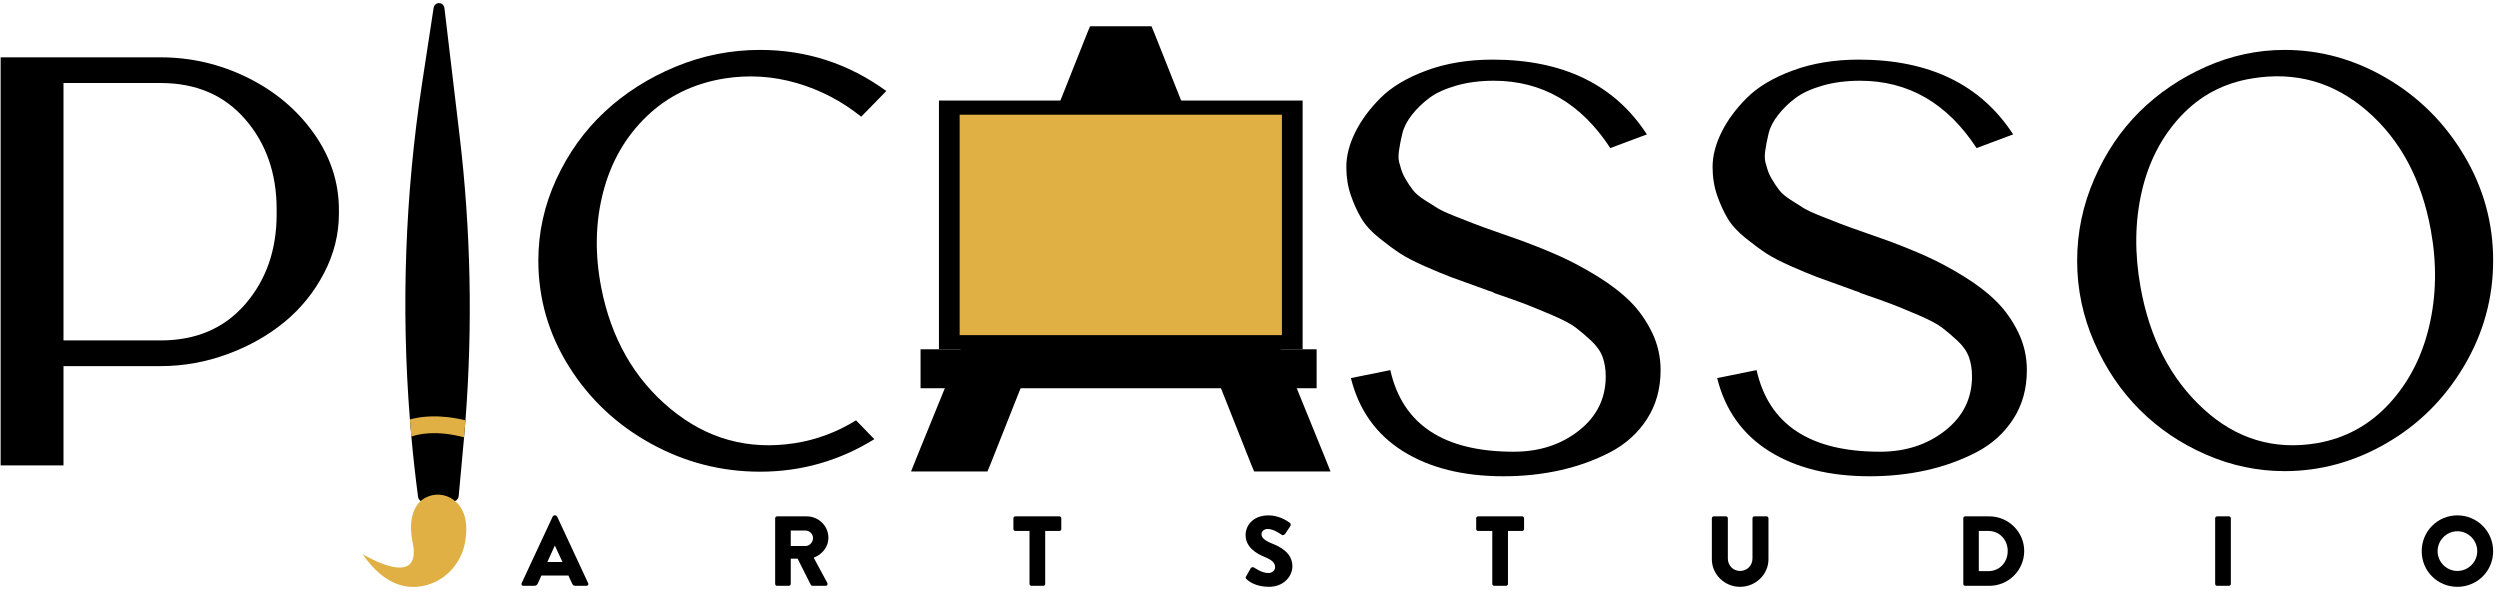
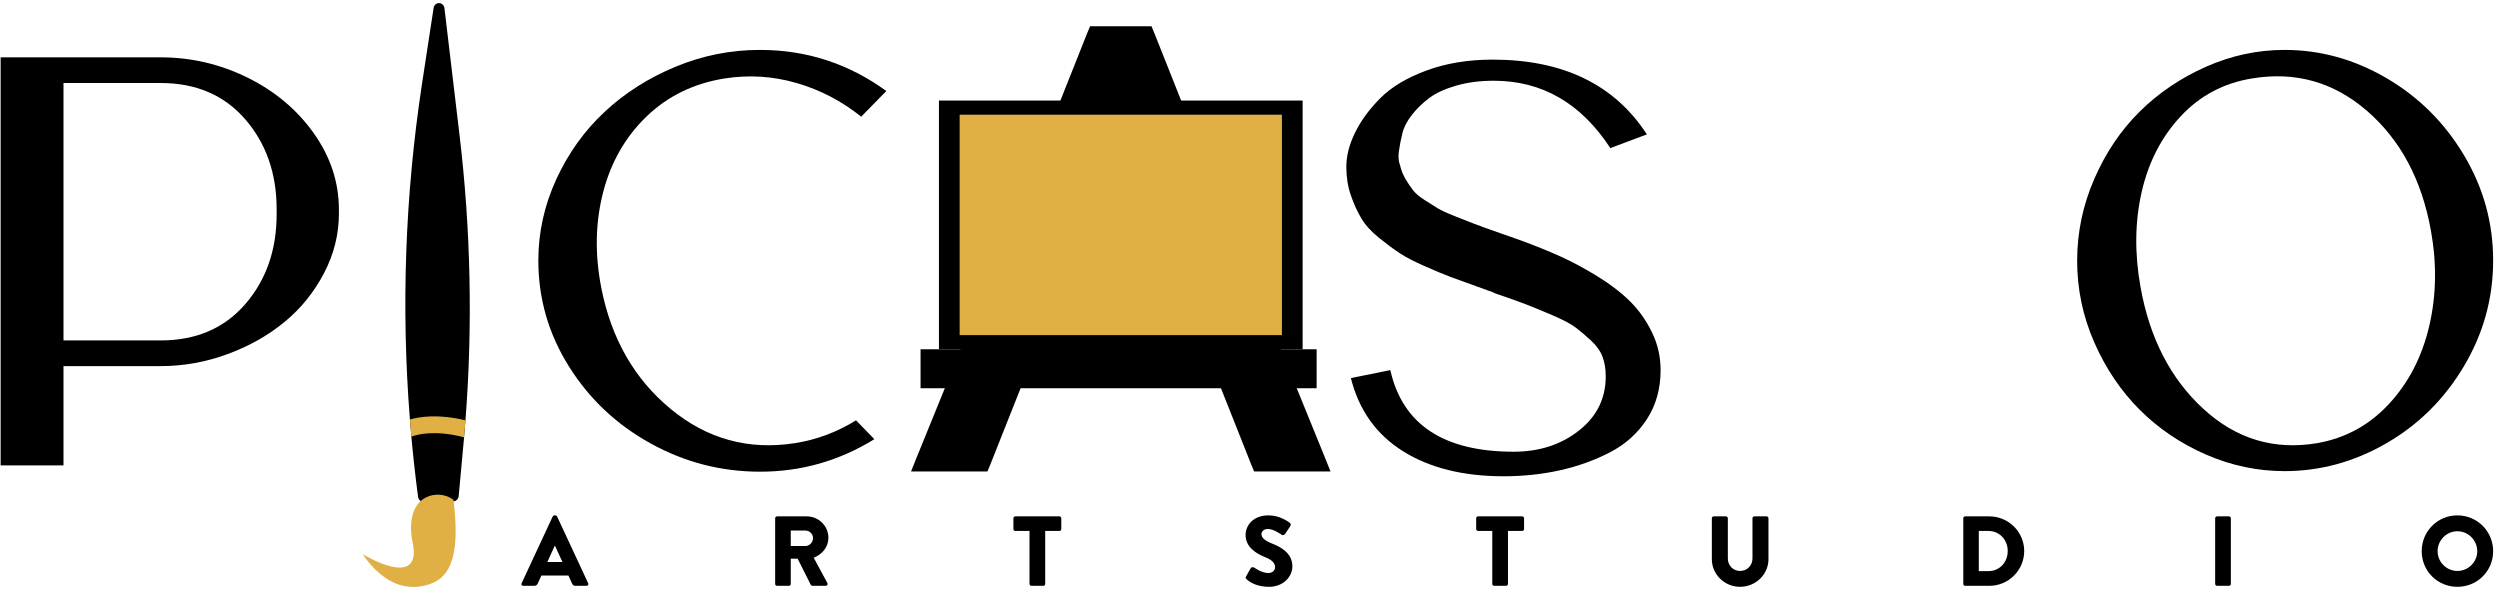
<svg xmlns="http://www.w3.org/2000/svg" width="257" height="61" viewBox="0 0 257 61" fill="none">
  <g clip-path="url(#clip0_1812_650)">
    <path d="M57.82 57.775L57.044 56.092H57.033L56.267 57.775H57.82ZM53.622 59.958L56.819 53.093C56.849 53.031 56.921 52.98 56.993 52.98H57.095C57.166 52.98 57.238 53.031 57.269 53.093L60.465 59.958C60.527 60.091 60.445 60.223 60.292 60.223H59.158C58.974 60.223 58.892 60.162 58.8 59.968L58.433 59.163H55.655L55.287 59.978C55.236 60.101 55.123 60.223 54.919 60.223H53.796C53.642 60.223 53.561 60.091 53.622 59.958Z" fill="black" />
    <path d="M82.802 56.132C83.22 56.132 83.578 55.745 83.578 55.316C83.578 54.888 83.22 54.541 82.802 54.541H81.29V56.132H82.802ZM79.686 53.276C79.686 53.174 79.768 53.082 79.881 53.082H82.934C84.16 53.082 85.161 54.072 85.161 55.285C85.161 56.224 84.538 56.979 83.649 57.336L85.049 59.927C85.12 60.06 85.049 60.223 84.875 60.223H83.517C83.435 60.223 83.374 60.172 83.353 60.132L81.995 57.428H81.29V60.029C81.29 60.132 81.198 60.223 81.096 60.223H79.881C79.768 60.223 79.686 60.132 79.686 60.029V53.276Z" fill="black" />
    <path d="M105.833 54.582H104.372C104.26 54.582 104.178 54.49 104.178 54.388V53.276C104.178 53.174 104.26 53.082 104.372 53.082H108.907C109.02 53.082 109.101 53.174 109.101 53.276V54.388C109.101 54.49 109.02 54.582 108.907 54.582H107.447V60.029C107.447 60.131 107.355 60.223 107.253 60.223H106.027C105.925 60.223 105.833 60.131 105.833 60.029V54.582Z" fill="black" />
    <path d="M128.097 59.254L128.577 58.407C128.659 58.275 128.853 58.295 128.925 58.346C128.965 58.367 129.701 58.907 130.375 58.907C130.783 58.907 131.08 58.652 131.08 58.295C131.08 57.866 130.722 57.54 130.028 57.265C129.149 56.918 128.046 56.234 128.046 55.01C128.046 54 128.833 52.98 130.405 52.98C131.468 52.98 132.285 53.52 132.592 53.745C132.714 53.816 132.693 54 132.653 54.071L132.132 54.857C132.06 54.969 131.877 55.061 131.785 54.99C131.692 54.938 130.947 54.377 130.324 54.377C129.956 54.377 129.68 54.622 129.68 54.898C129.68 55.275 129.987 55.561 130.794 55.887C131.59 56.203 132.857 56.826 132.857 58.213C132.857 59.264 131.948 60.325 130.447 60.325C129.118 60.325 128.383 59.774 128.148 59.54C128.046 59.438 128.016 59.397 128.097 59.254Z" fill="black" />
    <path d="M153.406 54.582H151.945C151.833 54.582 151.751 54.49 151.751 54.388V53.276C151.751 53.174 151.833 53.082 151.945 53.082H156.48C156.593 53.082 156.674 53.174 156.674 53.276V54.388C156.674 54.49 156.593 54.582 156.48 54.582H155.02V60.029C155.02 60.131 154.928 60.223 154.826 60.223H153.6C153.498 60.223 153.406 60.131 153.406 60.029V54.582Z" fill="black" />
    <path d="M175.978 53.276C175.978 53.174 176.07 53.082 176.171 53.082H177.428C177.54 53.082 177.622 53.174 177.622 53.276V57.407C177.622 58.121 178.153 58.693 178.878 58.693C179.614 58.693 180.155 58.121 180.155 57.407V53.276C180.155 53.174 180.237 53.082 180.349 53.082H181.605C181.707 53.082 181.799 53.174 181.799 53.276V57.489C181.799 59.04 180.492 60.325 178.878 60.325C177.275 60.325 175.978 59.04 175.978 57.489V53.276Z" fill="black" />
    <path d="M204.401 58.713C205.555 58.713 206.393 57.806 206.393 56.642C206.393 55.49 205.555 54.582 204.401 54.582H203.421V58.713H204.401ZM201.827 53.276C201.827 53.174 201.909 53.082 202.011 53.082H204.503C206.474 53.082 208.088 54.684 208.088 56.642C208.088 58.621 206.474 60.223 204.503 60.223H202.011C201.909 60.223 201.827 60.131 201.827 60.029V53.276Z" fill="black" />
    <path d="M227.718 53.276C227.718 53.174 227.809 53.082 227.912 53.082H229.138C229.239 53.082 229.332 53.174 229.332 53.276V60.029C229.332 60.131 229.239 60.223 229.138 60.223H227.912C227.809 60.223 227.718 60.131 227.718 60.029V53.276Z" fill="black" />
    <path d="M252.618 58.693C253.741 58.693 254.661 57.775 254.661 56.663C254.661 55.541 253.741 54.612 252.618 54.612C251.504 54.612 250.585 55.541 250.585 56.663C250.585 57.775 251.504 58.693 252.618 58.693ZM252.618 52.98C254.661 52.98 256.295 54.622 256.295 56.663C256.295 58.703 254.661 60.325 252.618 60.325C250.575 60.325 248.951 58.703 248.951 56.663C248.951 54.622 250.575 52.98 252.618 52.98Z" fill="black" />
    <path d="M28.438 22.029V21.501C28.438 17.825 27.36 14.745 25.207 12.26C23.053 9.777 20.155 8.534 16.513 8.534H6.527V9.708V33.822V34.996H16.513C20.155 34.996 23.053 33.755 25.207 31.27C27.36 28.786 28.438 25.706 28.438 22.029ZM16.513 5.894C19.646 5.894 22.622 6.589 25.442 7.977C28.261 9.366 30.532 11.273 32.256 13.698C33.979 16.123 34.84 18.743 34.84 21.56V21.97C34.84 24.082 34.331 26.117 33.313 28.072C32.294 30.029 30.944 31.701 29.26 33.089C27.576 34.478 25.618 35.583 23.386 36.404C21.154 37.225 18.863 37.636 16.513 37.636H6.527V47.845H0.065V5.894H16.513Z" fill="black" />
    <path d="M81.716 45.557C83.948 45.205 86.043 44.423 88.001 43.21L89.881 45.146C86.278 47.376 82.362 48.49 78.133 48.49C74.139 48.49 70.388 47.522 66.884 45.586C63.379 43.65 60.578 41.01 58.484 37.665C56.388 34.321 55.341 30.693 55.341 26.781C55.341 23.887 55.958 21.1 57.191 18.421C58.425 15.742 60.079 13.434 62.155 11.498C64.23 9.561 66.658 8.017 69.439 6.862C72.219 5.709 75.117 5.131 78.133 5.131C82.91 5.131 87.238 6.539 91.115 9.356L88.53 11.996C86.533 10.393 84.32 9.239 81.892 8.535C79.464 7.83 76.997 7.674 74.491 8.065C71.319 8.574 68.646 9.874 66.472 11.967C64.299 14.06 62.81 16.651 62.008 19.741C61.205 22.831 61.136 26.098 61.803 29.539C62.821 34.782 65.2 38.947 68.94 42.037C72.679 45.127 76.938 46.3 81.716 45.557Z" fill="black" />
    <path d="M136.133 46.861L131.371 35.161L130.212 32.333L127.179 24.823L118.692 3.467L118.371 2.697H118.177H112.255H112.061L111.74 3.467L103.253 24.823L100.22 32.333L99.061 35.161L94.299 46.861L93.654 48.469H96.745H101.507L101.828 47.699L104.147 41.849L105.834 37.603C108.686 38.376 111.514 38.762 114.315 38.762C114.615 38.762 114.874 38.74 115.086 38.697C115.13 38.697 115.173 38.694 115.216 38.694C115.26 38.694 115.302 38.697 115.346 38.697C115.558 38.74 115.818 38.762 116.117 38.762C118.919 38.762 121.746 38.376 124.598 37.603L126.285 41.849L128.605 47.699L128.926 48.469H133.688H136.778L136.133 46.861Z" fill="black" />
    <path d="M156.377 24.728C157.865 25.276 159.216 25.823 160.43 26.371C161.643 26.919 162.916 27.603 164.248 28.424C165.579 29.246 166.695 30.107 167.597 31.006C168.497 31.907 169.241 32.962 169.829 34.175C170.416 35.388 170.71 36.678 170.71 38.047C170.71 39.964 170.24 41.646 169.3 43.093C168.36 44.54 167.097 45.674 165.511 46.496C163.925 47.317 162.211 47.933 160.371 48.344C158.53 48.755 156.592 48.96 154.556 48.96C150.404 48.96 146.958 48.1 144.217 46.378C141.476 44.658 139.694 42.154 138.872 38.868L142.925 38.047C144.178 43.641 148.407 46.437 155.613 46.437C158.236 46.437 160.469 45.714 162.31 44.266C164.15 42.819 165.07 40.961 165.07 38.692C165.07 37.95 164.962 37.284 164.748 36.697C164.532 36.111 164.14 35.553 163.573 35.025C163.005 34.497 162.476 34.048 161.987 33.676C161.496 33.304 160.704 32.884 159.608 32.414C158.511 31.945 157.61 31.574 156.905 31.299C156.201 31.026 155.104 30.635 153.616 30.126C153.498 30.048 153.4 30 153.322 29.979C153.243 29.96 153.146 29.931 153.029 29.891C152.911 29.853 152.813 29.813 152.735 29.774C152.538 29.696 152.265 29.598 151.913 29.481C150.698 29.051 149.778 28.718 149.152 28.483C148.525 28.248 147.654 27.887 146.538 27.398C145.421 26.909 144.55 26.459 143.924 26.048C143.297 25.637 142.582 25.11 141.78 24.464C140.977 23.819 140.37 23.154 139.959 22.469C139.547 21.785 139.185 20.994 138.872 20.093C138.558 19.194 138.402 18.216 138.402 17.159C138.402 16.026 138.705 14.842 139.312 13.61C139.919 12.377 140.79 11.195 141.926 10.06C143.062 8.926 144.638 7.987 146.655 7.244C148.672 6.501 150.933 6.129 153.44 6.129C160.684 6.129 165.971 8.691 169.3 13.815L165.541 15.223C162.525 10.608 158.53 8.3 153.557 8.3C152.147 8.3 150.864 8.467 149.71 8.799C148.554 9.131 147.633 9.552 146.949 10.06C146.263 10.569 145.666 11.146 145.157 11.791C144.648 12.436 144.315 13.082 144.158 13.727C144.002 14.373 143.884 14.979 143.806 15.546C143.727 16.113 143.767 16.593 143.924 16.983C144.041 17.492 144.227 17.962 144.482 18.391C144.736 18.822 144.99 19.204 145.245 19.536C145.499 19.869 145.901 20.21 146.449 20.562C146.997 20.915 147.448 21.199 147.801 21.413C148.153 21.629 148.749 21.903 149.592 22.235C150.434 22.567 151.08 22.821 151.531 22.997C151.98 23.173 152.764 23.458 153.88 23.848C154.996 24.239 155.828 24.533 156.377 24.728Z" fill="black" />
-     <path d="M194.029 24.728C195.517 25.276 196.868 25.823 198.082 26.371C199.296 26.919 200.569 27.603 201.901 28.424C203.231 29.246 204.348 30.107 205.249 31.006C206.149 31.907 206.894 32.962 207.481 34.175C208.069 35.388 208.362 36.678 208.362 38.047C208.362 39.964 207.892 41.646 206.952 43.093C206.013 44.54 204.75 45.674 203.163 46.496C201.577 47.317 199.864 47.933 198.024 48.344C196.183 48.755 194.244 48.96 192.208 48.96C188.057 48.96 184.61 48.1 181.87 46.378C179.128 44.658 177.347 42.154 176.524 38.868L180.577 38.047C181.83 43.641 186.06 46.437 193.266 46.437C195.889 46.437 198.121 45.714 199.962 44.266C201.802 42.819 202.723 40.961 202.723 38.692C202.723 37.95 202.615 37.284 202.4 36.697C202.184 36.111 201.792 35.553 201.225 35.025C200.657 34.497 200.128 34.048 199.639 33.676C199.149 33.304 198.356 32.884 197.26 32.414C196.163 31.945 195.263 31.574 194.558 31.299C193.853 31.026 192.756 30.635 191.268 30.126C191.151 30.048 191.053 30 190.974 29.979C190.896 29.96 190.798 29.931 190.681 29.891C190.564 29.853 190.465 29.813 190.387 29.774C190.191 29.696 189.917 29.598 189.565 29.481C188.351 29.051 187.43 28.718 186.804 28.483C186.177 28.248 185.306 27.887 184.19 27.398C183.074 26.909 182.202 26.459 181.576 26.048C180.949 25.637 180.234 25.11 179.432 24.464C178.629 23.819 178.022 23.154 177.611 22.469C177.2 21.785 176.837 20.994 176.524 20.093C176.21 19.194 176.054 18.216 176.054 17.159C176.054 16.026 176.357 14.842 176.965 13.61C177.571 12.377 178.443 11.195 179.579 10.06C180.714 8.926 182.29 7.987 184.308 7.244C186.324 6.501 188.586 6.129 191.092 6.129C198.336 6.129 203.623 8.691 206.952 13.815L203.193 15.223C200.177 10.608 196.183 8.3 191.21 8.3C189.8 8.3 188.517 8.467 187.362 8.799C186.207 9.131 185.286 9.552 184.601 10.06C183.915 10.569 183.318 11.146 182.81 11.791C182.3 12.436 181.967 13.082 181.811 13.727C181.654 14.373 181.537 14.979 181.458 15.546C181.38 16.113 181.419 16.593 181.576 16.983C181.693 17.492 181.879 17.962 182.134 18.391C182.388 18.822 182.643 19.204 182.898 19.536C183.152 19.869 183.553 20.21 184.102 20.562C184.65 20.915 185.1 21.199 185.453 21.413C185.805 21.629 186.402 21.903 187.245 22.235C188.086 22.567 188.732 22.821 189.183 22.997C189.633 23.173 190.417 23.458 191.533 23.848C192.649 24.239 193.48 24.533 194.029 24.728Z" fill="black" />
    <path d="M238.202 45.557C241.1 45.049 243.557 43.709 245.574 41.538C247.591 39.367 248.971 36.707 249.715 33.558C250.459 30.41 250.518 27.114 249.892 23.672C248.952 18.47 246.768 14.383 243.342 11.409C239.915 8.437 235.97 7.322 231.506 8.065C228.607 8.535 226.169 9.825 224.192 11.937C222.215 14.05 220.873 16.641 220.169 19.712C219.464 22.783 219.424 26.058 220.051 29.539C220.991 34.782 223.144 38.947 226.513 42.037C229.88 45.127 233.776 46.3 238.202 45.557ZM234.854 5.131C238.534 5.131 242.03 6.099 245.339 8.036C248.648 9.972 251.302 12.612 253.299 15.957C255.296 19.301 256.295 22.909 256.295 26.781C256.295 30.654 255.296 34.272 253.299 37.636C251.302 41.001 248.648 43.641 245.339 45.557C242.03 47.474 238.534 48.432 234.854 48.432C232.073 48.432 229.381 47.865 226.777 46.73C224.172 45.596 221.902 44.061 219.963 42.124C218.025 40.188 216.468 37.881 215.293 35.201C214.118 32.522 213.531 29.725 213.531 26.811C213.531 23.898 214.118 21.09 215.293 18.392C216.468 15.692 218.025 13.385 219.963 11.468C221.902 9.552 224.172 8.017 226.777 6.862C229.381 5.709 232.073 5.131 234.854 5.131Z" fill="black" />
    <path d="M133.909 35.906H96.523V10.337H133.909V35.906Z" fill="black" />
    <path d="M131.781 34.451H98.651V11.792H131.781V34.451Z" fill="#E0B044" />
    <path d="M135.349 39.911H94.634V35.906H135.349V39.911Z" fill="black" />
    <path d="M47.85 43.209C47.808 43.791 47.76 44.373 47.706 44.955C47.695 45.095 47.684 45.239 47.67 45.379L47.154 50.988C47.126 51.295 46.89 51.528 46.606 51.534L43.549 51.593C43.262 51.598 43.017 51.373 42.977 51.07C42.704 49.015 42.474 46.954 42.288 44.89C42.234 44.302 42.184 43.715 42.139 43.124C41.226 31.611 41.646 20.016 43.385 8.601L44.573 0.827C44.68 0.139 45.606 0.158 45.691 0.853L47.242 13.907C48.399 23.629 48.601 33.45 47.85 43.209Z" fill="black" />
-     <path d="M37.267 56.96C37.267 56.96 43.602 60.853 42.383 55.581C42.383 55.581 41.63 52.284 43.743 51.16C44.656 50.674 45.785 50.764 46.617 51.379C47.454 51.996 48.272 53.25 47.802 55.78C47.422 57.829 45.949 59.536 43.947 60.123C42.079 60.671 39.622 60.367 37.267 56.96Z" fill="#E0B044" />
+     <path d="M37.267 56.96C37.267 56.96 43.602 60.853 42.383 55.581C42.383 55.581 41.63 52.284 43.743 51.16C44.656 50.674 45.785 50.764 46.617 51.379C47.422 57.829 45.949 59.536 43.947 60.123C42.079 60.671 39.622 60.367 37.267 56.96Z" fill="#E0B044" />
    <path d="M47.85 43.209C47.808 43.791 47.76 44.373 47.706 44.955C44.714 44.176 42.921 44.651 42.288 44.89C42.234 44.303 42.184 43.715 42.139 43.124C43.203 42.818 45.108 42.548 47.85 43.209Z" fill="#E0B044" />
  </g>
  <defs>
    <clipPath id="clip0_1812_650">
      <rect width="256.302" height="60.679" fill="white" />
    </clipPath>
  </defs>
</svg>